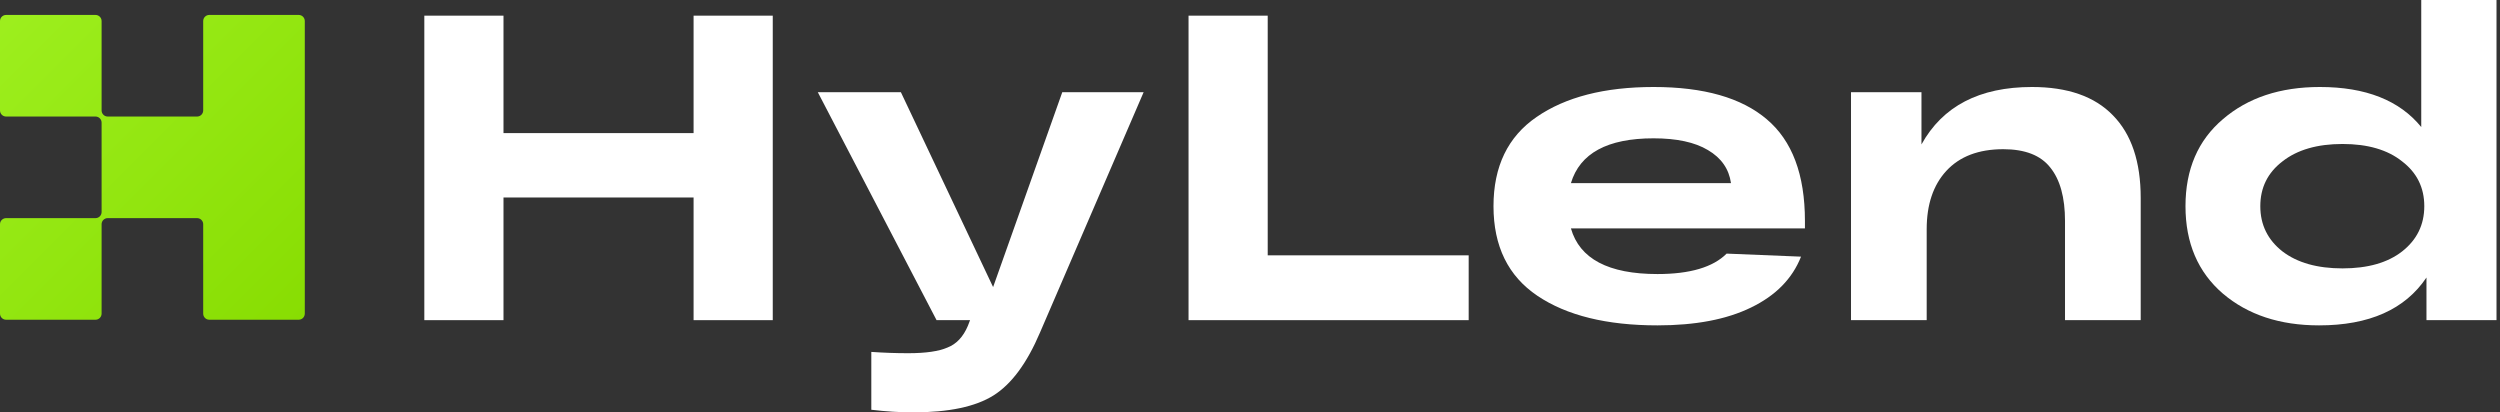
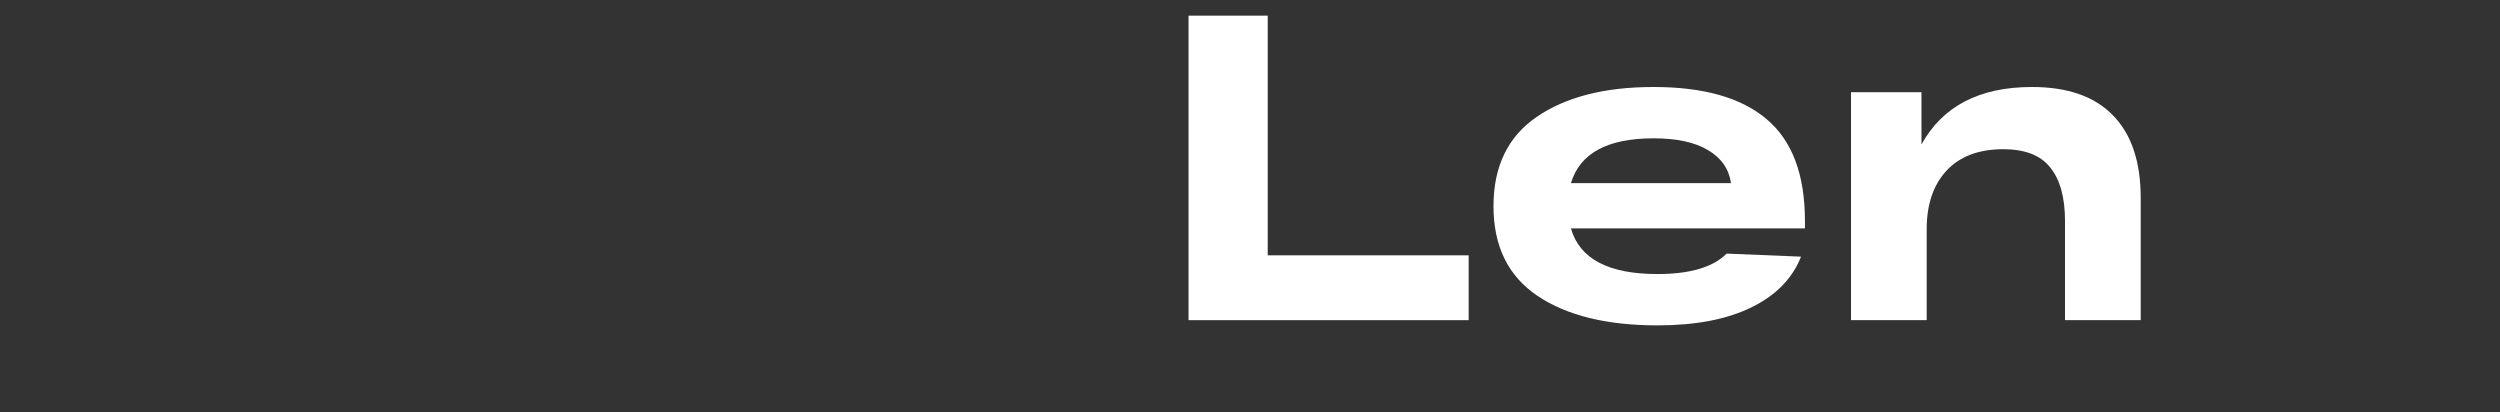
<svg xmlns="http://www.w3.org/2000/svg" width="194" height="32" viewBox="0 0 194 32" fill="none">
  <rect x="0" y="0" width="194" height="32" fill="#333333" stroke="none" />
-   <path d="M0.473 1.159H7.411C7.672 1.159 7.884 1.371 7.884 1.632V8.57C7.884 8.831 8.096 9.043 8.357 9.043H15.295C15.556 9.043 15.768 8.831 15.768 8.57V1.632C15.768 1.371 15.98 1.159 16.241 1.159H23.179C23.44 1.159 23.652 1.371 23.652 1.632V24.338C23.652 24.599 23.44 24.811 23.179 24.811H16.241C15.98 24.811 15.768 24.599 15.768 24.338V17.4C15.768 17.139 15.556 16.927 15.295 16.927H8.357C8.096 16.927 7.884 17.139 7.884 17.4V24.338C7.884 24.599 7.672 24.811 7.411 24.811H0.473C0.212 24.811 0 24.599 0 24.338V17.4C0 17.139 0.212 16.927 0.473 16.927H7.411C7.672 16.927 7.884 16.715 7.884 16.454V9.516C7.884 9.255 7.672 9.043 7.411 9.043H0.473C0.212 9.043 0 8.831 0 8.57V1.632C0 1.371 0.212 1.159 0.473 1.159Z" fill="url(#paint0_linear_1316_3725)" />
-   <path d="M187.889 0H193.729V24.844H188.294V21.536C186.629 24.011 183.85 25.249 179.957 25.249C176.919 25.249 174.432 24.428 172.497 22.785C170.561 21.12 169.594 18.858 169.594 16C169.594 13.142 170.561 10.892 172.497 9.249C174.432 7.584 176.941 6.751 180.024 6.751C183.58 6.751 186.201 7.786 187.889 9.857V0ZM177.121 19.511C178.269 20.388 179.822 20.827 181.779 20.827C183.737 20.827 185.279 20.388 186.404 19.511C187.552 18.61 188.125 17.44 188.125 16C188.125 14.56 187.552 13.401 186.404 12.523C185.279 11.623 183.737 11.173 181.779 11.173C179.822 11.173 178.269 11.623 177.121 12.523C175.973 13.401 175.4 14.56 175.4 16C175.4 17.44 175.973 18.61 177.121 19.511Z" fill="white" />
  <path d="M157.68 6.751C160.448 6.751 162.541 7.483 163.958 8.945C165.399 10.408 166.119 12.546 166.119 15.359V24.844H160.245V17.148C160.245 15.325 159.863 13.941 159.098 12.996C158.355 12.051 157.14 11.578 155.452 11.578C153.539 11.578 152.065 12.141 151.03 13.266C150.017 14.369 149.511 15.876 149.511 17.789V24.844H143.638V7.156H149.106V11.207C150.749 8.236 153.607 6.751 157.68 6.751Z" fill="white" />
  <path d="M140.063 17.148V17.722H121.903C122.578 20.085 124.817 21.266 128.62 21.266C131.141 21.266 132.93 20.737 133.987 19.68L139.76 19.916C139.084 21.626 137.79 22.942 135.878 23.865C133.987 24.788 131.568 25.249 128.62 25.249C124.682 25.249 121.577 24.484 119.304 22.954C117.031 21.424 115.895 19.106 115.895 16C115.895 12.917 117.008 10.611 119.236 9.08C121.487 7.528 124.513 6.751 128.316 6.751C132.21 6.751 135.135 7.584 137.093 9.249C139.073 10.914 140.063 13.547 140.063 17.148ZM128.316 10.734C124.738 10.734 122.601 11.893 121.903 14.211H134.325C134.167 13.108 133.571 12.253 132.536 11.646C131.523 11.038 130.117 10.734 128.316 10.734Z" fill="white" />
-   <path d="M92.231 24.844V1.215H98.374V19.814H113.969V24.844H92.231Z" fill="white" />
-   <path d="M82.432 7.156H88.745L80.711 25.789C79.698 28.174 78.494 29.806 77.099 30.683C75.704 31.561 73.622 32 70.854 32C69.842 32 68.761 31.932 67.614 31.797V27.308C68.582 27.375 69.538 27.409 70.483 27.409C71.833 27.409 72.846 27.263 73.521 26.97C74.219 26.7 74.747 26.138 75.108 25.283L75.276 24.844H72.677L63.462 7.156H69.909L77.065 22.278L82.432 7.156Z" fill="white" />
-   <path d="M53.822 1.215H59.966V24.844H53.822V15.325H39.071V24.844H32.928V1.215H39.071V10.329H53.822V1.215Z" fill="white" />
+   <path d="M92.231 24.844V1.215H98.374V19.814H113.969V24.844Z" fill="white" />
  <defs>
    <linearGradient id="paint0_linear_1316_3725" x1="-1.907" y1="-0.773" x2="23.677" y2="24.811" gradientUnits="userSpaceOnUse">
      <stop stop-color="#9FF020" />
      <stop offset="1" stop-color="#88DD02" />
    </linearGradient>
  </defs>
</svg>